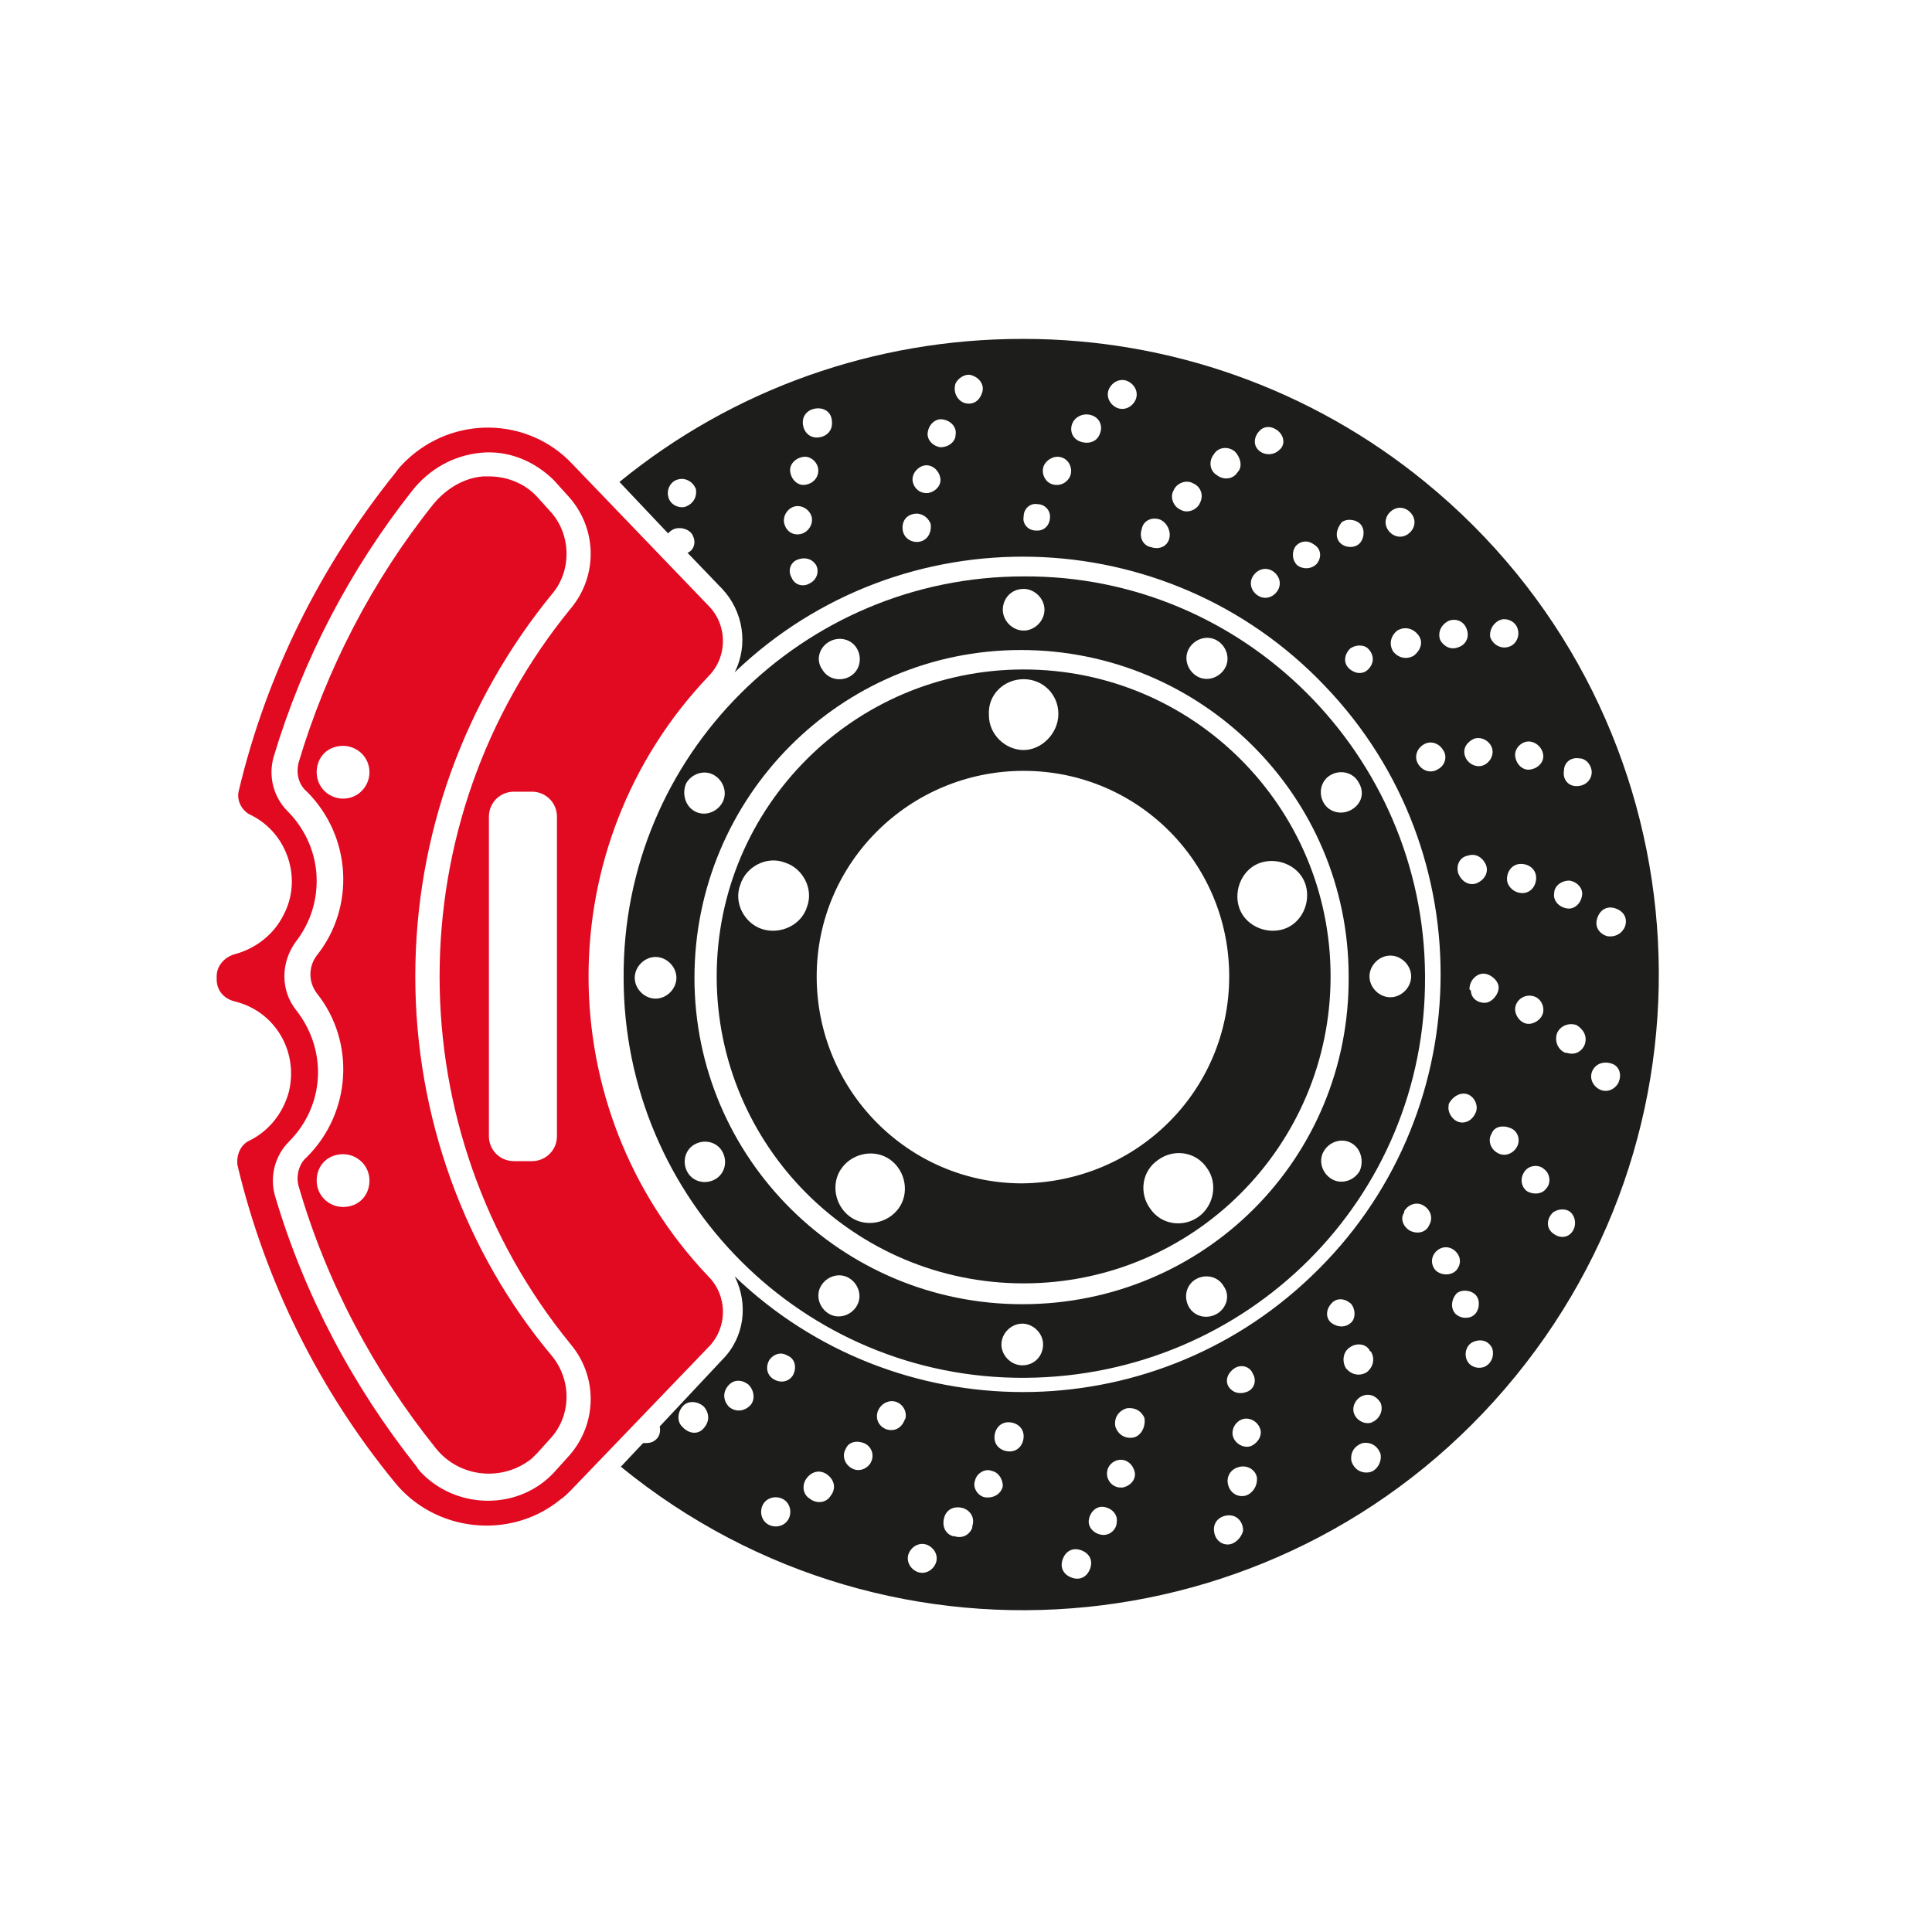
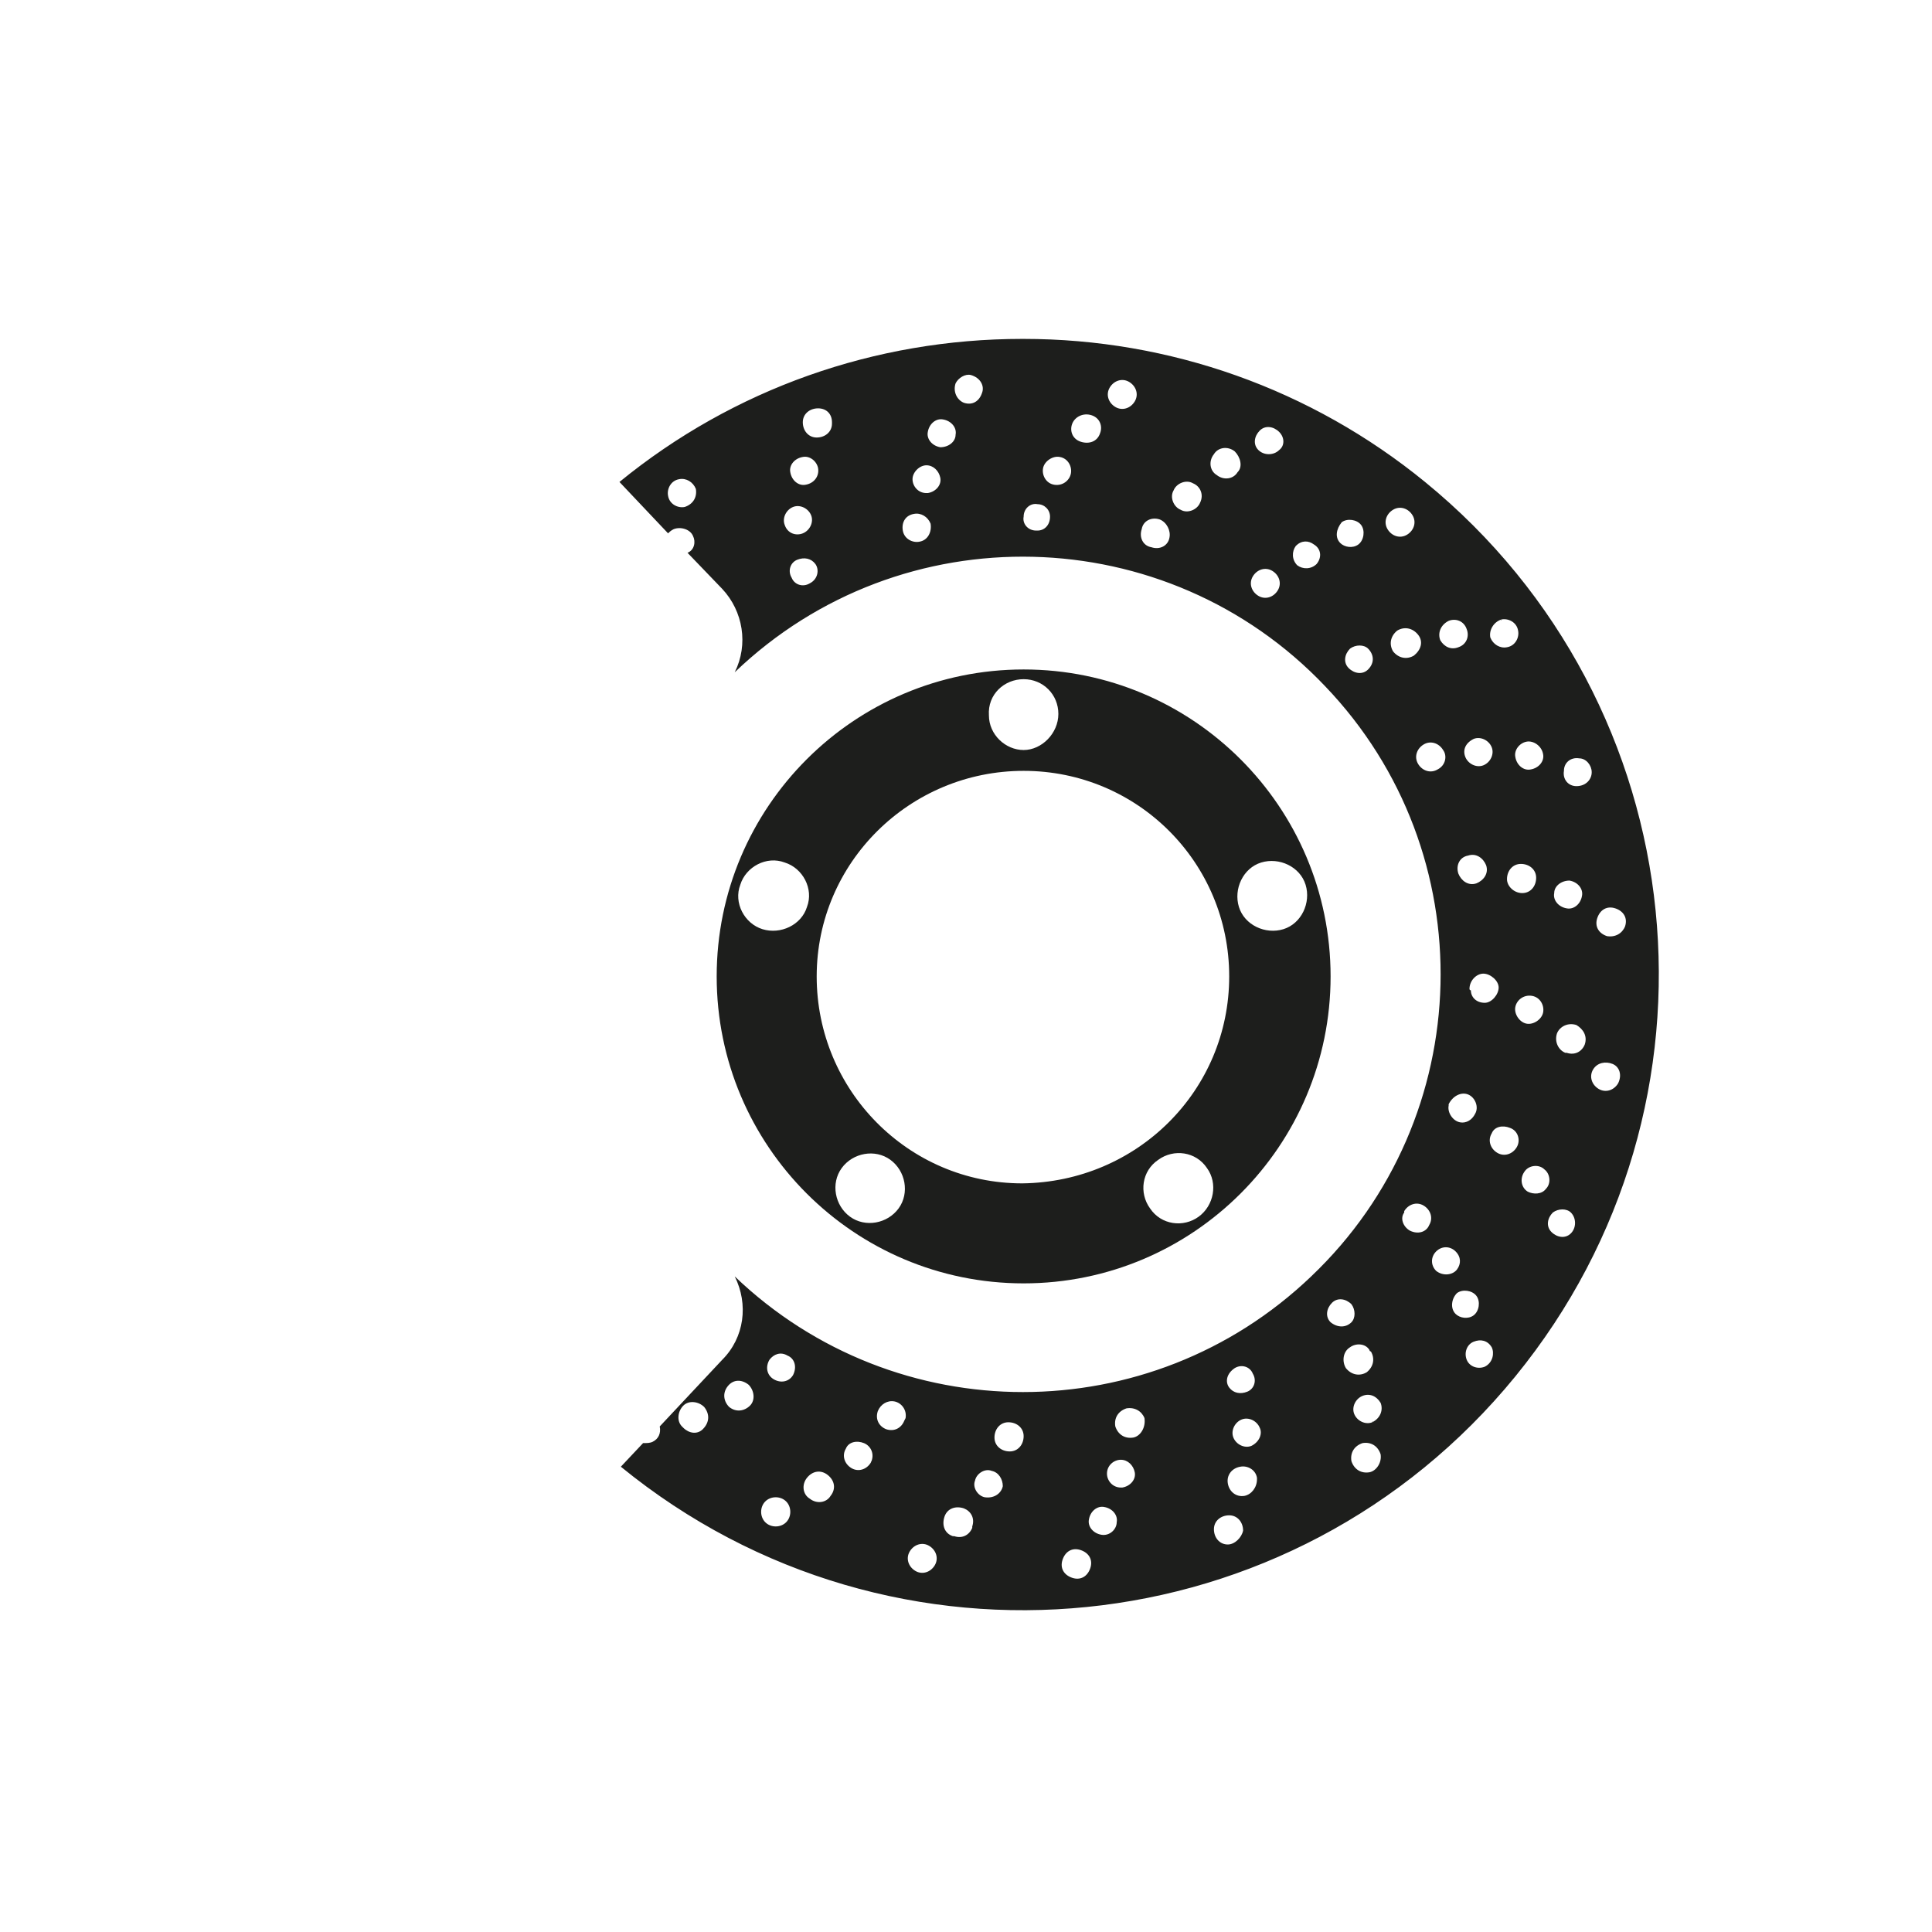
<svg xmlns="http://www.w3.org/2000/svg" id="Layer_1" x="0px" y="0px" viewBox="0 0 139.1 139.1" style="enable-background:new 0 0 139.1 139.1;" xml:space="preserve">
  <style type="text/css">	.st0{fill:#1D1E1C;}	.st1{fill:#E20A21;}</style>
  <path class="st0" d="M115.7,67.4c-0.6-0.2-0.9-0.7-0.7-1.3c0.2-0.6,0.7-0.9,1.3-0.7s0.9,0.7,0.7,1.3 C116.8,67.2,116.3,67.5,115.7,67.4 M116.5,78c-0.3,0.5-0.9,0.7-1.4,0.4s-0.7-0.9-0.4-1.4c0.3-0.5,0.9-0.6,1.4-0.4 C116.6,76.8,116.8,77.4,116.5,78C116.5,78,116.5,78,116.5,78 M113.5,56.6c-0.6,0-1-0.5-0.9-1.1c0-0.6,0.5-1,1.1-0.9 c0.5,0,0.9,0.5,0.9,1C114.6,56.1,114.2,56.6,113.5,56.6C113.6,56.6,113.6,56.6,113.5,56.6 M114.1,75.2c-0.2,0.5-0.7,0.8-1.3,0.6 c0,0-0.1,0-0.1,0c-0.5-0.2-0.8-0.8-0.6-1.4c0.2-0.5,0.8-0.8,1.4-0.6C114,74.1,114.3,74.6,114.1,75.2 C114.1,75.2,114.1,75.2,114.1,75.2 M113.1,88.8c-0.4,0.4-1,0.3-1.4-0.1c-0.4-0.4-0.3-1,0.1-1.4c0.4-0.3,1-0.3,1.3,0 C113.5,87.7,113.5,88.4,113.1,88.8C113.1,88.8,113.1,88.8,113.1,88.8 M110,85.8c-0.5-0.3-0.6-1-0.2-1.5c0,0,0,0,0,0 c0.3-0.4,1-0.5,1.4-0.1c0.4,0.3,0.5,1,0.1,1.4C111,86,110.4,86,110,85.8 M109.2,82.6c-0.3,0.5-0.9,0.7-1.4,0.4 c-0.5-0.3-0.7-0.9-0.4-1.4c0.2-0.5,0.8-0.6,1.3-0.4C109.3,81.4,109.5,82.1,109.2,82.6C109.3,82.6,109.3,82.6,109.2,82.6 M106.9,98.4 c-0.5,0.2-1.1,0-1.3-0.5c-0.2-0.5,0-1.1,0.5-1.3c0.5-0.2,1-0.1,1.3,0.4C107.6,97.4,107.5,98.1,106.9,98.4 C107,98.4,107,98.4,106.9,98.4 M104.9,93.1c0.4-0.3,1.1-0.2,1.4,0.2c0.3,0.4,0.2,1.1-0.2,1.4c-0.4,0.3-1,0.2-1.3-0.1 C104.4,94.2,104.5,93.5,104.9,93.1 M103.4,91.5c-0.4-0.4-0.4-1,0-1.4c0.4-0.4,1-0.4,1.4,0c0.4,0.4,0.4,0.9,0.1,1.3 C104.6,91.8,103.9,91.9,103.4,91.5C103.5,91.5,103.4,91.5,103.4,91.5 M101.5,88.6c-0.5-0.3-0.7-0.9-0.4-1.3c0,0,0-0.1,0-0.1 c0.3-0.5,0.9-0.7,1.4-0.4s0.7,0.9,0.4,1.4C102.7,88.7,102.1,88.9,101.5,88.6C101.6,88.7,101.5,88.6,101.5,88.6 M98.8,102.4 c-0.5,0.2-1.1-0.1-1.3-0.6c-0.2-0.5,0.1-1.1,0.6-1.3c0.5-0.2,1,0,1.3,0.5C99.6,101.5,99.4,102.1,98.8,102.4 C98.9,102.3,98.8,102.3,98.8,102.4 M98.6,106c-0.6,0.1-1.1-0.2-1.3-0.8c-0.1-0.6,0.2-1.1,0.8-1.3c0.6-0.1,1.1,0.2,1.3,0.8 C99.5,105.3,99.1,105.9,98.6,106C98.6,106,98.6,106,98.6,106 M97.2,97c0.4-0.3,1.1-0.3,1.4,0.2c0,0,0,0.1,0.1,0.1 c0.3,0.5,0.2,1.1-0.3,1.5c-0.5,0.3-1.1,0.2-1.5-0.3C96.6,98,96.7,97.3,97.2,97L97.2,97 M95.8,95.2c-0.4-0.4-0.3-1,0.1-1.4 c0.4-0.4,1-0.3,1.4,0.1c0.3,0.4,0.3,1,0,1.3C96.9,95.6,96.3,95.6,95.8,95.2C95.9,95.2,95.8,95.2,95.8,95.2 M103.5,55.4 c-0.5,0.3-1.1,0.1-1.4-0.4c-0.3-0.5-0.1-1.1,0.4-1.4c0.5-0.3,1.1-0.1,1.4,0.4C104.2,54.4,104.1,55.1,103.5,55.4 C103.6,55.4,103.5,55.4,103.5,55.4 M100.3,46.9c-0.3-0.5-0.2-1.1,0.3-1.5c0.5-0.3,1.1-0.2,1.5,0.3s0.2,1.1-0.3,1.5 C101.3,47.5,100.7,47.4,100.3,46.9 M100.3,36.7c0.5-0.3,1.1-0.1,1.4,0.4c0.3,0.5,0.1,1.1-0.4,1.4s-1.1,0.1-1.4-0.4 C99.6,37.6,99.8,37,100.3,36.7 M98.5,48.2c-0.4,0.4-1,0.3-1.4-0.1c-0.4-0.4-0.3-1,0.1-1.4c0.4-0.3,1-0.3,1.3,0 C98.9,47.1,99,47.7,98.5,48.2C98.6,48.2,98.6,48.2,98.5,48.2 M96.6,37.6c0.4-0.3,1.1-0.2,1.4,0.2c0.3,0.4,0.2,1.1-0.2,1.4 c-0.4,0.3-1,0.2-1.3-0.1C96.1,38.7,96.2,38.1,96.6,37.6C96.6,37.7,96.6,37.7,96.6,37.6 M94.8,40.6c-0.4,0.4-1,0.4-1.4,0.1 c-0.4-0.4-0.4-1-0.1-1.4c0.4-0.4,0.9-0.4,1.3-0.1C95.1,39.5,95.2,40.1,94.8,40.6C94.9,40.6,94.8,40.6,94.8,40.6 M92.1,32.4 c-0.4,0.4-1.1,0.4-1.5,0c-0.4-0.4-0.3-1,0.1-1.4c0.4-0.4,1-0.3,1.4,0.1C92.5,31.5,92.5,32.1,92.1,32.4 M92,42.5 c-0.3,0.5-0.9,0.7-1.4,0.4s-0.7-0.9-0.4-1.4c0.3-0.5,0.9-0.7,1.4-0.4c0,0,0,0,0,0C92.1,41.4,92.3,42,92,42.5 C92,42.5,92,42.5,92,42.5 M89.1,34c-0.3,0.5-1,0.6-1.5,0.2c-0.5-0.3-0.6-1-0.2-1.5c0.3-0.5,1-0.6,1.5-0.2 C89.3,32.9,89.5,33.6,89.1,34 M86.4,36.2c-0.2,0.5-0.9,0.8-1.4,0.5c-0.5-0.2-0.8-0.9-0.5-1.4c0.2-0.5,0.9-0.8,1.4-0.5c0,0,0,0,0,0 C86.4,35,86.7,35.6,86.4,36.2 M84.2,38.7c-0.1,0.6-0.7,0.9-1.3,0.7c-0.6-0.1-0.9-0.7-0.7-1.3c0.1-0.6,0.7-0.9,1.3-0.7c0,0,0,0,0,0 C84,37.6,84.3,38.2,84.2,38.7 M81.7,28.9c-0.3,0.5-0.9,0.7-1.4,0.4s-0.7-0.9-0.4-1.4s0.9-0.7,1.4-0.4S82,28.4,81.7,28.9 M79.2,31.2 c-0.2,0.6-0.8,0.8-1.4,0.6S77,31,77.2,30.5s0.8-0.8,1.4-0.6S79.4,30.7,79.2,31.2 M75.9,34.9c-0.6-0.1-0.9-0.7-0.8-1.2 s0.7-0.9,1.2-0.8l0,0c0.6,0.1,0.9,0.7,0.8,1.2S76.5,35,75.9,34.9 M74.6,38.2c-0.6,0-1-0.5-0.9-1c0-0.6,0.5-1,1-0.9 c0.5,0,0.9,0.4,0.9,0.9c0,0.6-0.4,1-0.9,1C74.7,38.2,74.6,38.2,74.6,38.2 M70.7,28.3c-0.2,0.6-0.7,0.9-1.3,0.7 c-0.5-0.2-0.8-0.8-0.6-1.4c0.2-0.4,0.7-0.7,1.1-0.6C70.6,27.2,70.9,27.8,70.7,28.3 M67.7,32.2c-0.6-0.1-1-0.6-0.9-1.1 c0.1-0.6,0.6-1,1.1-0.9c0.6,0.1,1,0.6,0.9,1.1C68.8,31.8,68.3,32.2,67.7,32.2C67.7,32.2,67.7,32.2,67.7,32.2 M66.7,35.5 c-0.6,0-1-0.5-1-1s0.5-1,1-1c0.5,0,0.9,0.4,1,0.9c0.1,0.5-0.3,1-0.9,1.1C66.7,35.5,66.7,35.5,66.7,35.5 M66.2,39 c-0.5,0.1-1.1-0.2-1.2-0.8s0.2-1.1,0.8-1.2c0.5-0.1,1,0.2,1.2,0.7C67.1,38.3,66.8,38.9,66.2,39C66.3,39,66.2,39,66.2,39 M58.8,31.5 c-0.6,0-1-0.5-1-1.1c0-0.6,0.5-1,1.1-1l0,0c0.6,0,1,0.4,1,1c0,0,0,0,0,0.1C59.9,31.1,59.4,31.5,58.8,31.5 M58,34.9 c-0.5,0.1-1-0.3-1.1-0.9c-0.1-0.5,0.3-1,0.9-1.1c0.5-0.1,1,0.3,1.1,0.8C59,34.3,58.6,34.8,58,34.9C58.1,34.9,58,34.9,58,34.9  M58.3,42c-0.5,0.3-1.1,0.1-1.3-0.4c-0.3-0.5-0.1-1.1,0.4-1.3c0.5-0.2,1-0.1,1.3,0.3C59,41,58.9,41.7,58.3,42 C58.4,42,58.4,42,58.3,42 M56.5,37.8c-0.2-0.5,0.1-1.1,0.6-1.3s1.1,0.1,1.3,0.6c0.2,0.5-0.1,1.1-0.6,1.3 C57.3,38.6,56.7,38.4,56.5,37.8 M104.3,44.7c0.5-0.2,1.1,0,1.3,0.6c0.2,0.5,0,1.1-0.6,1.3c-0.5,0.2-1,0-1.3-0.5 C103.5,45.6,103.7,45,104.3,44.7C104.2,44.7,104.3,44.7,104.3,44.7 M106.1,53.2c0.5-0.2,1.1,0.1,1.3,0.6s-0.1,1.1-0.6,1.3 c-0.5,0.2-1.1-0.1-1.3-0.6C105.3,54,105.5,53.5,106.1,53.2C106,53.2,106.1,53.2,106.1,53.2 M105.8,71.2c0-0.6,0.5-1.1,1-1.1 s1.1,0.5,1.1,1s-0.5,1.1-1,1.1h0c-0.6,0-1-0.4-1-0.9C105.8,71.3,105.8,71.2,105.8,71.2 M105.7,61.6c0.6-0.2,1.1,0.2,1.3,0.7 c0.2,0.6-0.2,1.1-0.7,1.3c-0.6,0.2-1.1-0.2-1.3-0.7C104.8,62.3,105.1,61.7,105.7,61.6C105.7,61.6,105.7,61.6,105.7,61.6 M105.7,78.8 c0.5,0.2,0.8,0.9,0.5,1.4c-0.2,0.4-0.6,0.7-1.1,0.6c-0.5-0.1-0.9-0.7-0.8-1.2c0,0,0-0.1,0-0.1C104.6,78.9,105.2,78.6,105.7,78.8  M108.1,44.6c0.5-0.1,1.1,0.2,1.2,0.8c0.1,0.5-0.2,1.1-0.8,1.2c-0.5,0.1-1-0.2-1.2-0.7C107.2,45.4,107.5,44.8,108.1,44.6 C108,44.7,108.1,44.7,108.1,44.6 M111.1,54.3c0.1,0.5-0.3,1-0.9,1.1c-0.5,0.1-1-0.3-1.1-0.9c-0.1-0.5,0.3-1,0.8-1.1 C110.4,53.3,111,53.7,111.1,54.3C111.1,54.3,111.1,54.3,111.1,54.3 M108.5,63.3c0-0.6,0.4-1.1,1-1.1s1.1,0.4,1.1,1l0,0 c0,0.6-0.4,1.1-1,1.1S108.5,63.8,108.5,63.3 M110.3,71.7c0.6,0.1,0.9,0.7,0.8,1.2s-0.7,0.9-1.2,0.8s-0.9-0.7-0.8-1.2 S109.7,71.6,110.3,71.7 M113,63.4c0.6,0.1,1,0.6,0.9,1.1c-0.1,0.6-0.6,1-1.1,0.9c-0.6-0.1-1-0.6-0.9-1.1 C111.9,63.8,112.4,63.4,113,63.4C113,63.4,113,63.4,113,63.4 M90.1,104.1c-0.5,0.2-1.1-0.1-1.3-0.6s0.1-1.1,0.6-1.3 c0.5-0.2,1.1,0.1,1.3,0.6C90.9,103.2,90.7,103.8,90.1,104.1C90.1,104,90.1,104.1,90.1,104.1 M89.6,107.7c-0.6,0.1-1.1-0.3-1.2-0.9 c-0.1-0.6,0.3-1.1,0.9-1.2c0.5-0.1,1.1,0.2,1.2,0.8c0,0,0,0.1,0,0.1C90.5,107.1,90.1,107.6,89.6,107.7 M88.4,111.2 c-0.6,0-1-0.5-1-1.1c0-0.6,0.5-1,1.1-1c0.6,0,1,0.5,1,1.1C89.4,110.7,88.9,111.2,88.4,111.2 M81.6,103.5c-0.6,0.1-1.1-0.2-1.3-0.8 c-0.1-0.6,0.2-1.1,0.8-1.3c0.6-0.1,1.1,0.2,1.3,0.7C82.5,102.8,82.1,103.4,81.6,103.5 M80.7,107.1c-0.6,0-1-0.5-1-1c0-0.6,0.5-1,1-1 c0.5,0,0.9,0.4,1,0.9c0.1,0.5-0.3,1-0.9,1.1C80.8,107.1,80.8,107.1,80.7,107.1 M79.3,110.5c-0.6-0.1-1-0.6-0.9-1.1 c0.1-0.6,0.6-1,1.1-0.9c0.6,0.1,1,0.6,0.9,1.1C80.4,110.1,79.9,110.6,79.3,110.5C79.3,110.5,79.3,110.5,79.3,110.5 M78.5,112.9 c-0.2,0.6-0.7,0.9-1.3,0.7c-0.6-0.2-0.9-0.7-0.7-1.3s0.7-0.9,1.3-0.7C78.4,111.8,78.7,112.3,78.5,112.9 M72.7,104.5 c-0.6,0-1.1-0.4-1.1-1s0.4-1.1,1-1.1c0.6,0,1.1,0.4,1.1,1c0,0,0,0,0,0C73.7,104,73.3,104.5,72.7,104.5 C72.7,104.5,72.7,104.5,72.7,104.5 M70.9,107.8c-0.5-0.1-0.9-0.7-0.7-1.2c0.1-0.5,0.7-0.9,1.2-0.7c0.5,0.1,0.8,0.6,0.8,1.1 C72.1,107.5,71.6,107.9,70.9,107.8C71,107.8,71,107.8,70.9,107.8 M70,110c-0.2,0.5-0.7,0.8-1.3,0.6c0,0-0.1,0-0.1,0 c-0.6-0.2-0.8-0.8-0.6-1.4s0.8-0.8,1.4-0.6c0.5,0.2,0.8,0.7,0.6,1.3C70,109.9,70,110,70,110 M67.3,112.7c-0.3,0.5-0.9,0.7-1.4,0.4 s-0.7-0.9-0.4-1.4s0.9-0.7,1.4-0.4S67.6,112.2,67.3,112.7 M65.1,102.3c-0.2,0.5-0.7,0.8-1.3,0.6c-0.5-0.2-0.8-0.7-0.6-1.3 c0.2-0.5,0.7-0.8,1.2-0.7c0.5,0.1,0.9,0.6,0.8,1.2C65.1,102.3,65.1,102.3,65.1,102.3 M62.7,105.3c-0.3,0.5-0.9,0.7-1.4,0.4 s-0.7-0.9-0.4-1.4c0.2-0.5,0.8-0.6,1.3-0.4C62.7,104.1,63,104.7,62.7,105.3C62.8,105.2,62.7,105.2,62.7,105.3 M59.8,107.7 c-0.3,0.5-1,0.6-1.5,0.2c-0.5-0.3-0.6-1-0.2-1.5s1-0.6,1.5-0.2C60.1,106.6,60.2,107.2,59.8,107.7L59.8,107.7 M57.1,99 c-0.3,0.5-0.9,0.6-1.4,0.3c-0.5-0.3-0.6-0.9-0.3-1.4c0.3-0.4,0.8-0.6,1.3-0.3C57.2,97.8,57.4,98.4,57.1,99C57.1,99,57.1,99,57.1,99  M56.6,109.6c-0.4,0.4-1.1,0.4-1.5,0c-0.4-0.4-0.4-1.1,0-1.5c0.4-0.4,1.1-0.4,1.5,0C57,108.5,57,109.2,56.6,109.6 M54,101.2 c-0.4,0.4-1,0.5-1.5,0.1c-0.4-0.4-0.5-1-0.1-1.5s1-0.5,1.5-0.1C54.3,100.1,54.4,100.8,54,101.2 M88.9,98.5c0.5-0.3,1.1-0.1,1.3,0.4 c0.3,0.5,0.1,1.1-0.4,1.3c-0.5,0.2-1,0.1-1.3-0.3C88.2,99.5,88.3,98.9,88.9,98.5C88.8,98.6,88.8,98.6,88.9,98.5 M50.6,102.9 c-0.4,0.4-1,0.3-1.4-0.1c0,0,0,0-0.1-0.1c-0.4-0.4-0.3-1.1,0.1-1.5s1.1-0.3,1.5,0.1C51.1,101.8,51.1,102.4,50.6,102.9 C50.6,102.8,50.6,102.9,50.6,102.9 M49.3,36.5c-0.5,0.1-1.1-0.2-1.2-0.8c-0.1-0.5,0.2-1.1,0.8-1.2c0.5-0.1,1,0.2,1.2,0.7 C50.2,35.8,49.9,36.3,49.3,36.5C49.3,36.5,49.3,36.5,49.3,36.5 M73.6,24.4c-10.6,0-20.8,3.6-29,10.3l3.5,3.7 c0.1-0.1,0.2-0.2,0.4-0.3c0.5-0.2,1.2,0,1.4,0.5c0,0,0,0,0,0c0.2,0.4,0.1,1-0.4,1.2l2.5,2.6c1.5,1.6,1.9,4,0.9,6 c12-11.5,31.1-11,42.5,1c11.5,12,11,31.1-1,42.5c-11.6,11.1-29.9,11.1-41.5,0c1,2,0.7,4.4-0.9,6l-4.5,4.8c0.1,0.5-0.1,0.9-0.5,1.1 c-0.2,0.1-0.4,0.1-0.7,0.1l-1.6,1.7c19.6,16,48.4,13.1,64.4-6.5c16-19.6,13.1-48.4-6.5-64.4c-8.2-6.7-18.4-10.3-28.9-10.3" />
-   <path class="st0" d="M100.1,71.8c-0.8,0-1.5-0.7-1.5-1.5s0.7-1.5,1.5-1.5c0.8,0,1.5,0.7,1.5,1.5C101.6,71.1,100.9,71.8,100.1,71.8  M97.3,58.3c-0.7,0.4-1.6,0.2-2-0.5c-0.4-0.7-0.2-1.6,0.5-2c0.7-0.4,1.6-0.2,2,0.5c0,0,0,0,0,0C98.3,57.1,98,57.9,97.3,58.3  M97.9,84.3c-0.4,0.7-1.3,1-2,0.6c-0.7-0.4-1-1.3-0.6-2s1.3-1,2-0.6c0,0,0,0,0,0C98,82.7,98.2,83.6,97.9,84.3 M73.6,93.9 c-13,0-23.6-10.5-23.6-23.5s10.5-23.6,23.5-23.6c13,0,23.6,10.5,23.6,23.5v0C97.2,83.4,86.7,93.9,73.6,93.9 M87.6,94.6 c-0.7,0.4-1.6,0.2-2-0.5c-0.4-0.7-0.2-1.6,0.5-2c0.7-0.4,1.6-0.2,2,0.5c0,0,0,0,0,0C88.6,93.3,88.3,94.2,87.6,94.6 M73.6,98.3 c-0.8,0-1.5-0.7-1.5-1.5s0.7-1.5,1.5-1.5c0.8,0,1.5,0.7,1.5,1.5C75.1,97.6,74.5,98.3,73.6,98.3 M61.7,94c-0.4,0.7-1.3,1-2,0.6 c-0.7-0.4-1-1.3-0.6-2s1.3-1,2-0.6c0,0,0,0,0,0C61.8,92.4,62.1,93.3,61.7,94 M51.5,84.9c-0.7,0.4-1.6,0.2-2-0.5s-0.2-1.6,0.5-2 s1.6-0.2,2,0.5c0,0,0,0,0,0C52.4,83.6,52.2,84.5,51.5,84.9 M47.2,71.9c-0.8,0-1.5-0.7-1.5-1.5s0.7-1.5,1.5-1.5 c0.8,0,1.5,0.7,1.5,1.5C48.7,71.2,48,71.9,47.2,71.9 M49.4,56.4c0.4-0.7,1.3-1,2-0.6c0.7,0.4,1,1.3,0.6,2c-0.4,0.7-1.3,1-2,0.6 c0,0,0,0,0,0C49.3,58,49.1,57.1,49.4,56.4 M59.7,46.2c0.7-0.4,1.6-0.2,2,0.5s0.2,1.6-0.5,2s-1.6,0.2-2-0.5c0,0,0,0,0,0 C58.7,47.5,59,46.6,59.7,46.2 M73.7,42.4c0.8,0,1.5,0.7,1.5,1.5c0,0.8-0.7,1.5-1.5,1.5c-0.8,0-1.5-0.7-1.5-1.5c0,0,0,0,0,0 C72.2,43.1,72.8,42.4,73.7,42.4 M85.6,46.7c0.4-0.7,1.3-1,2-0.6c0.7,0.4,1,1.3,0.6,2c-0.4,0.7-1.3,1-2,0.6c0,0,0,0,0,0 C85.5,48.3,85.2,47.4,85.6,46.7 M73.7,41.5c-15.9,0-28.9,12.9-28.8,28.9c0,15.9,12.9,28.9,28.9,28.8s28.9-12.9,28.8-28.9 c0,0,0-0.1,0-0.1C102.5,54.4,89.6,41.4,73.7,41.5" />
  <path class="st0" d="M92.4,66.9c-1.3,0.4-2.8-0.3-3.2-1.6c-0.4-1.3,0.3-2.8,1.6-3.2c1.3-0.4,2.8,0.3,3.2,1.6c0,0,0,0,0,0 C94.4,65,93.7,66.5,92.4,66.9C92.4,66.9,92.4,66.9,92.4,66.9 M73.6,85.2c-8.2,0-14.8-6.7-14.8-14.9c0-8.2,6.7-14.8,14.9-14.8 c8.2,0,14.8,6.6,14.8,14.8C88.5,78.5,81.9,85.1,73.6,85.2 M86.3,87.6c-1.1,0.8-2.7,0.6-3.5-0.6c-0.8-1.1-0.6-2.7,0.6-3.5 c1.1-0.8,2.7-0.6,3.5,0.6C87.7,85.2,87.4,86.8,86.3,87.6C86.3,87.6,86.3,87.6,86.3,87.6 M64.7,87c-0.8,1.1-2.4,1.4-3.5,0.6 c-1.1-0.8-1.4-2.4-0.6-3.5c0.8-1.1,2.4-1.4,3.5-0.6C65.2,84.3,65.5,85.9,64.7,87 M54.9,66.9c-1.3-0.4-2.1-1.9-1.6-3.2 c0.4-1.3,1.9-2.1,3.2-1.6c1.3,0.4,2.1,1.9,1.6,3.2c0,0,0,0,0,0C57.7,66.6,56.2,67.3,54.9,66.9 M73.7,48.9c1.4,0,2.5,1.1,2.5,2.5 S75,54,73.7,54s-2.5-1.1-2.5-2.5l0,0C71.1,50,72.3,48.9,73.7,48.9 M73.7,48.2c-12.2,0-22.1,9.9-22.1,22.1c0,12.2,9.9,22.1,22.1,22.1 c12.2,0,22.1-9.9,22.1-22.1l0,0C95.8,58.1,85.9,48.2,73.7,48.2" />
-   <path class="st1" d="M24.7,57.5c-1,0-1.9-0.8-1.9-1.9s0.8-1.9,1.9-1.9c1,0,1.9,0.8,1.9,1.9C26.6,56.6,25.8,57.5,24.7,57.5L24.7,57.5  M24.7,86.9c-1,0-1.9-0.8-1.9-1.9s0.8-1.9,1.9-1.9c1,0,1.9,0.8,1.9,1.9C26.6,86.1,25.8,86.9,24.7,86.9 M29.9,70.3 c0-10.1,3.5-19.8,9.9-27.6c1.4-1.7,1.3-4.3-0.2-5.9l-0.9-1c-0.9-1-2.2-1.5-3.5-1.5h-0.4c-1.4,0.1-2.7,0.9-3.6,2 c-4.4,5.5-7.7,11.9-9.7,18.6c-0.2,0.8,0,1.6,0.6,2.1c3.2,3.2,3.5,8.3,0.7,11.8c-0.6,0.8-0.6,1.9,0,2.7c2.8,3.5,2.5,8.6-0.7,11.8 c-0.6,0.5-0.8,1.4-0.6,2.1c2,6.9,5.4,13.3,9.9,18.9c1.7,2.1,4.8,2.4,6.9,0.7c0.1-0.1,0.3-0.3,0.4-0.4l0.9-1c1.5-1.6,1.6-4.1,0.2-5.9 C33.4,90.1,29.9,80.3,29.9,70.3 M40.1,58.8v23c0,1-0.8,1.8-1.8,1.8H37c-1,0-1.8-0.8-1.8-1.8V58.8c0-1,0.8-1.8,1.8-1.8c0,0,0,0,0,0 h1.3C39.3,57,40.1,57.8,40.1,58.8 M40.8,105l-0.9,1c-2.5,2.7-6.8,2.7-9.4,0.2c-0.2-0.2-0.4-0.4-0.5-0.6c-4.6-5.8-8.1-12.4-10.2-19.5 c-0.4-1.4,0-2.9,1-3.9c2.6-2.6,2.8-6.6,0.5-9.5c-1.1-1.4-1.1-3.4,0-4.9c1-1.3,1.5-2.8,1.5-4.4c0-1.9-0.8-3.7-2.1-5 c-1-1-1.4-2.5-1-3.9c2.1-7,5.5-13.5,10-19.2c1.2-1.5,2.9-2.5,4.9-2.7c2-0.2,3.9,0.6,5.3,2l0.9,1c2.2,2.3,2.3,5.8,0.3,8.2 c-12.6,15.4-12.6,37.6,0,53C43.1,99.2,43,102.7,40.8,105 M51,91.9c-11.5-12.1-11.5-31.1,0-43.2c1.4-1.4,1.4-3.7,0-5.1l-9.8-10.2 c-3.2-3.4-8.6-3.5-12-0.2c-0.3,0.3-0.5,0.5-0.7,0.8c-5.4,6.7-9.3,14.5-11.3,22.9c-0.2,0.7,0.2,1.5,0.9,1.8c2.6,1.3,3.7,4.6,2.3,7.2 c-0.7,1.4-2,2.4-3.5,2.8c-0.7,0.2-1.3,0.8-1.3,1.6v0.2c0,0.8,0.5,1.4,1.3,1.6c2.9,0.7,4.6,3.6,3.9,6.5c-0.4,1.5-1.4,2.8-2.8,3.5 c-0.7,0.3-1,1.1-0.9,1.8c2,8.4,5.9,16.2,11.3,22.8c2.9,3.6,8.3,4.2,11.9,1.3c0.3-0.2,0.6-0.5,0.8-0.7L51,97 C52.4,95.6,52.4,93.3,51,91.9" />
</svg>